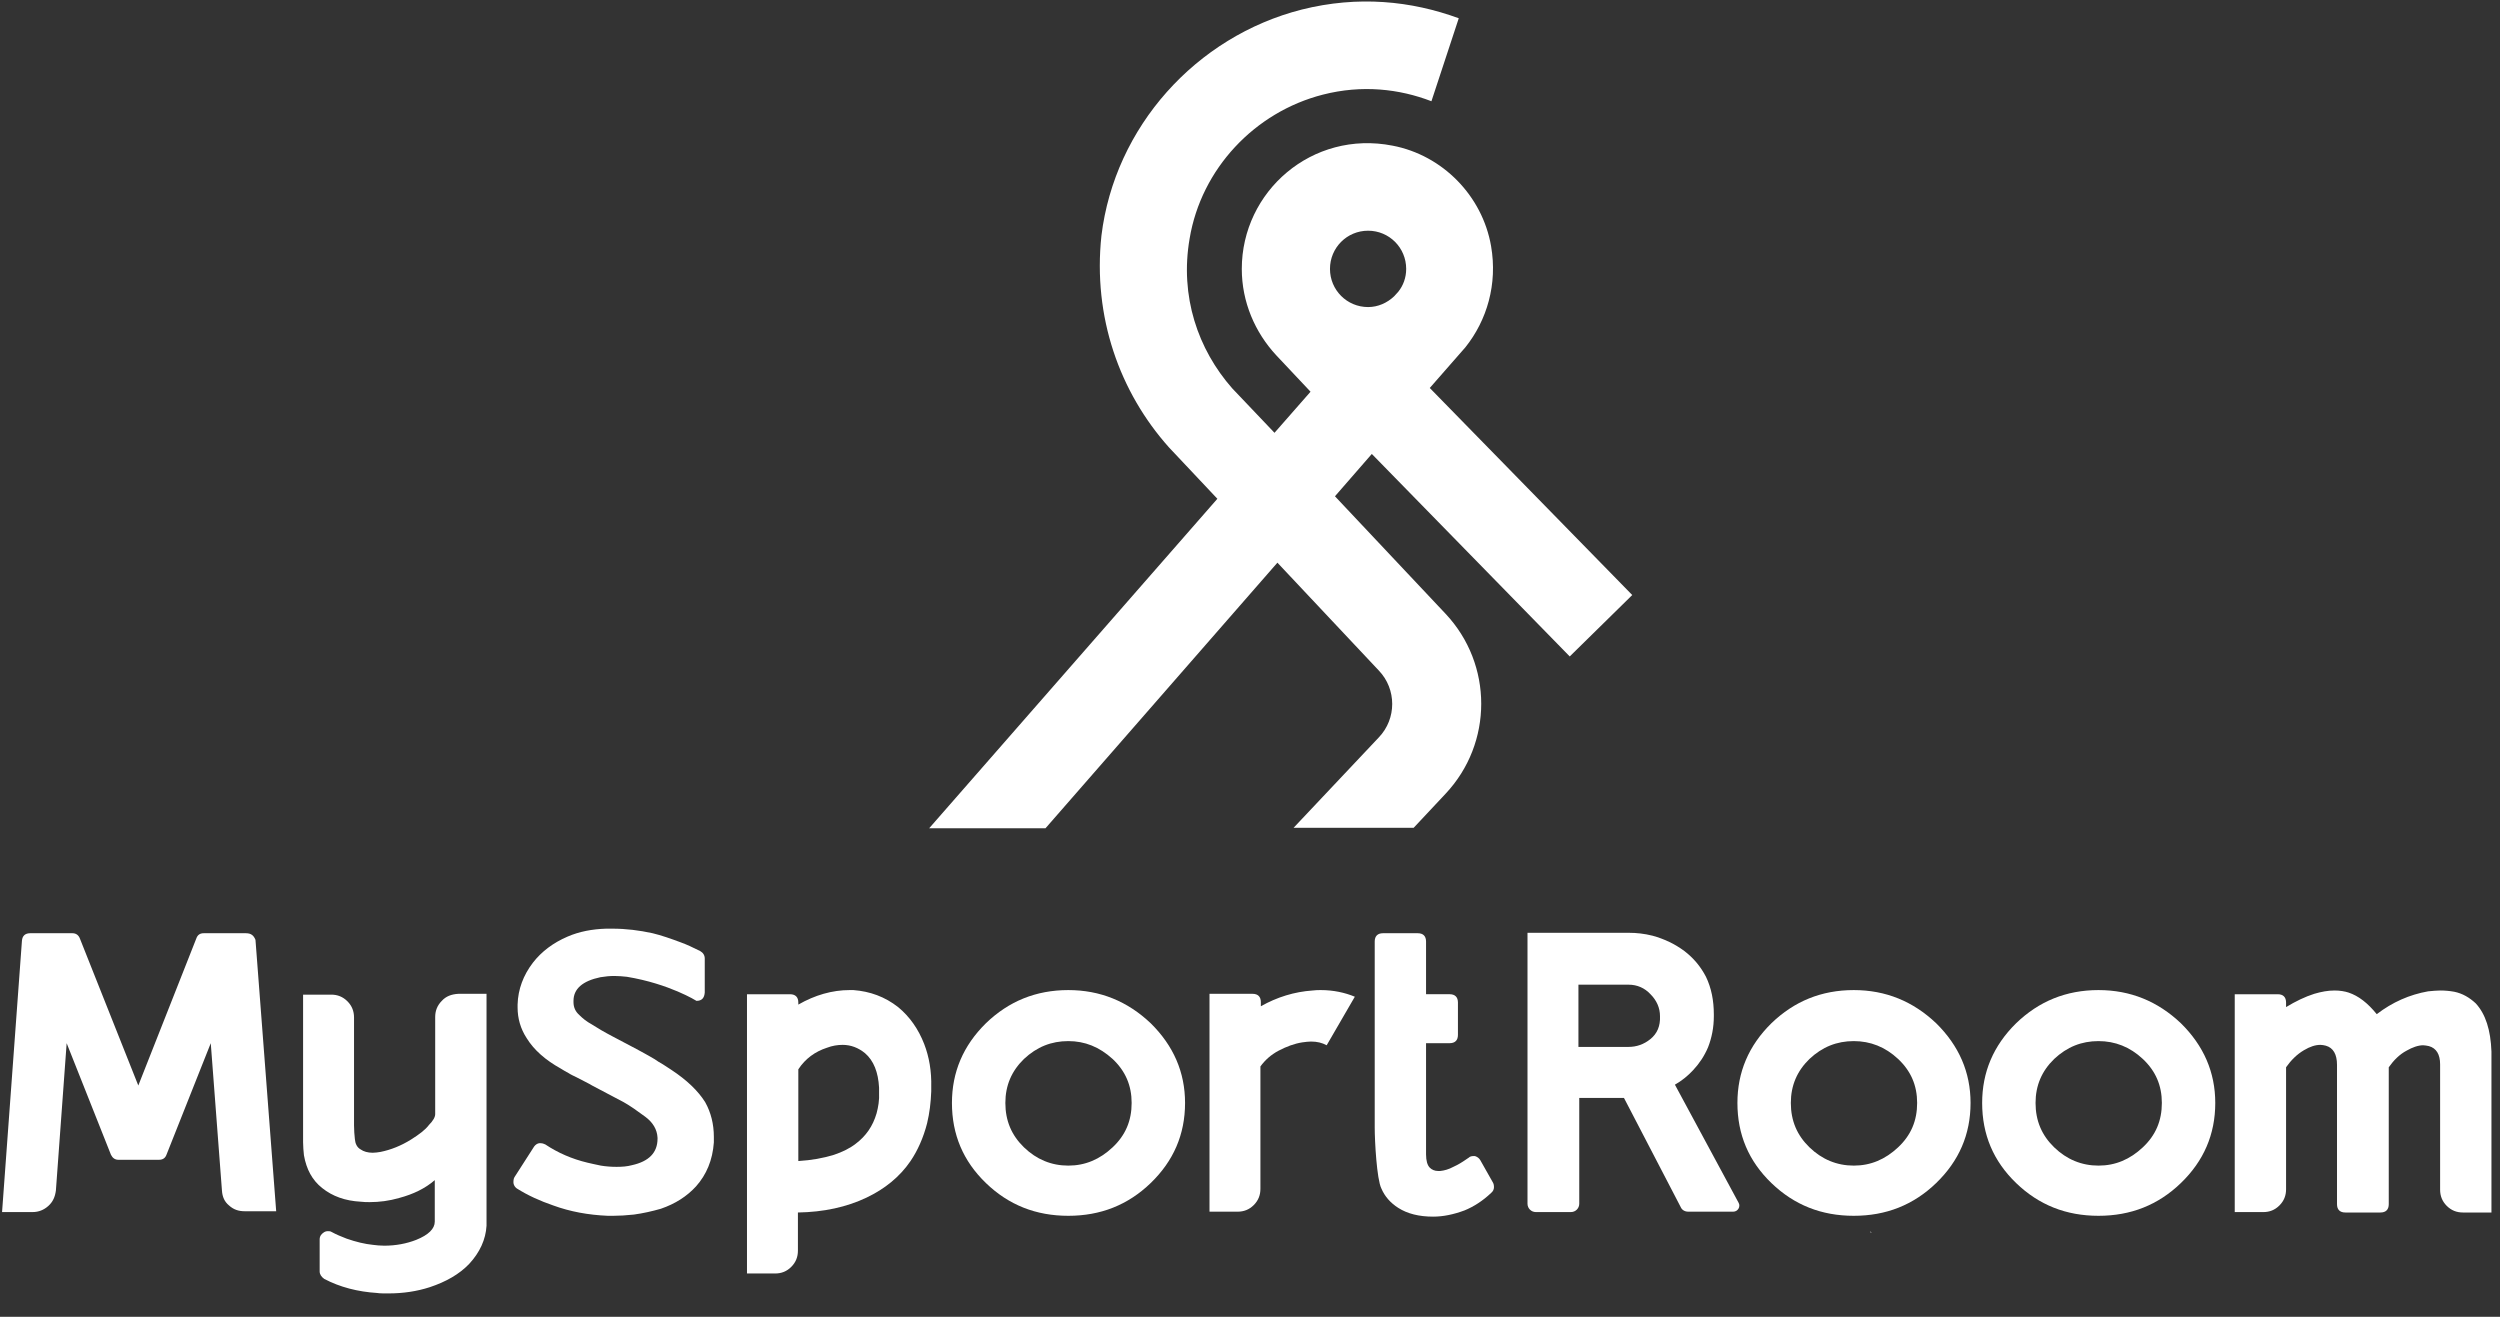
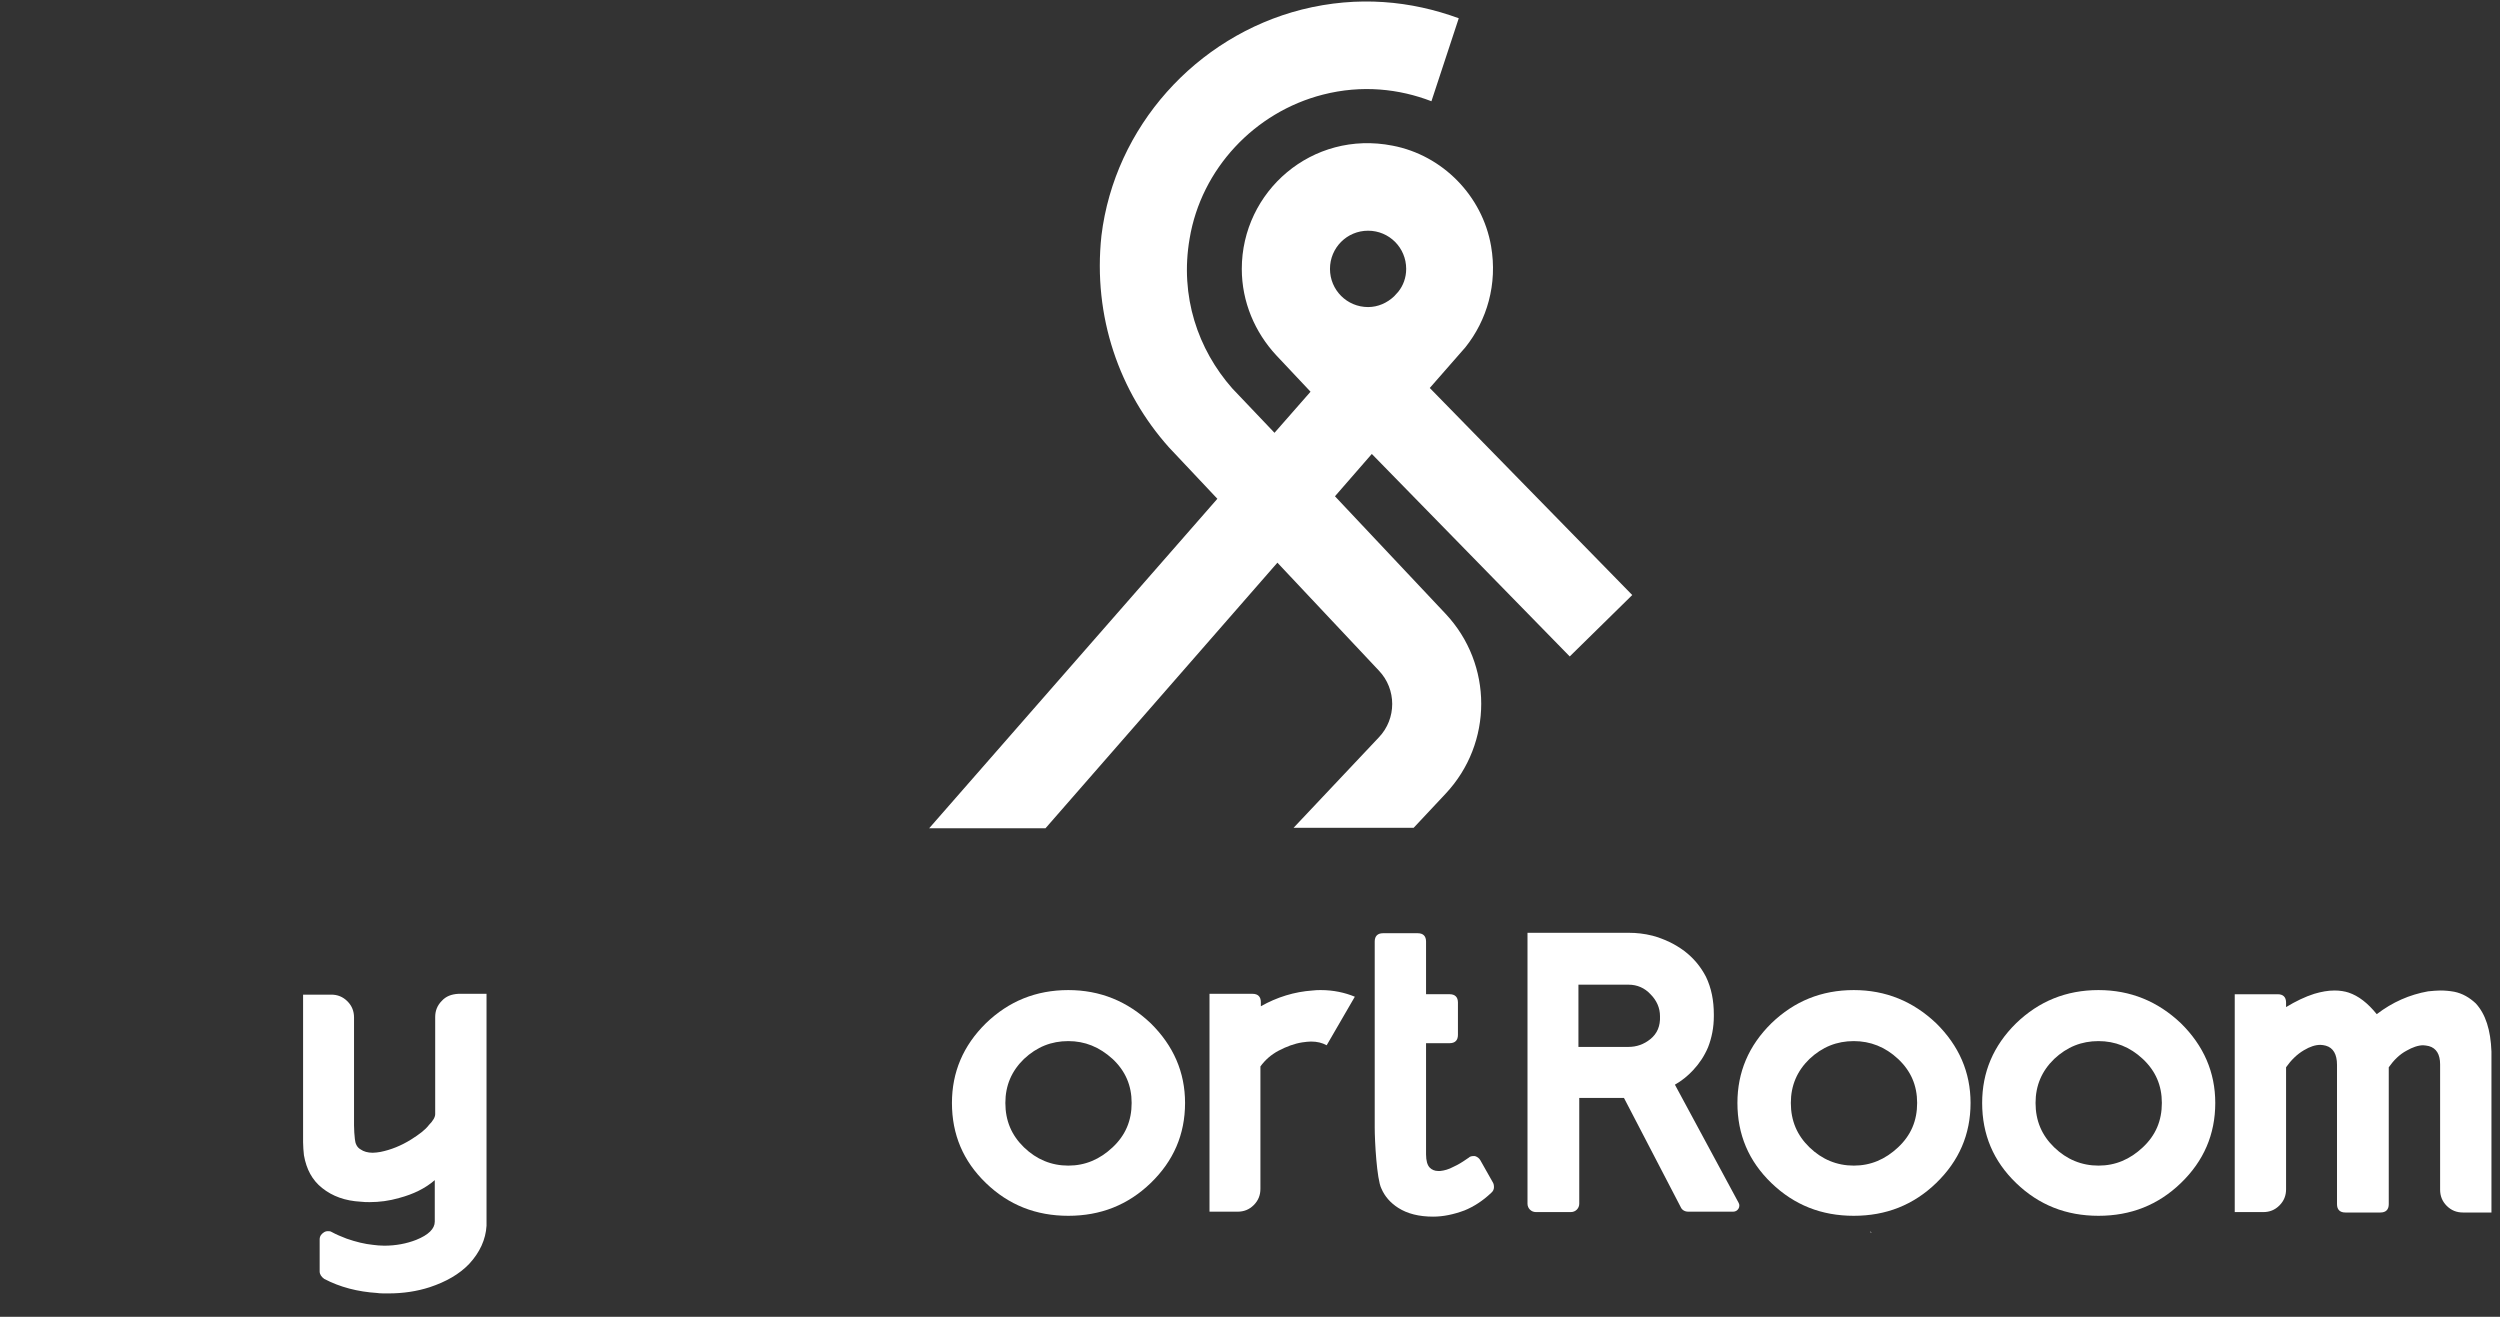
<svg xmlns="http://www.w3.org/2000/svg" width="131px" height="69px" viewBox="0 0 131 69" version="1.1">
  <rect x="0" y="0" width="131" height="69" fill="#333333" stroke="none" />
  <title>logo-4</title>
  <g id="Page-1" stroke="none" stroke-width="1" fill="none" fill-rule="evenodd">
    <g id="B2B-Dark" transform="translate(-654, -3739)" fill="#FFFFFF" fill-rule="nonzero">
      <g id="Footer" transform="translate(0, 3683)">
        <g id="XMLID_1_" transform="translate(654, 56)">
          <g id="text" transform="translate(0, 48.488)">
            <g id="XMLID_2654_" transform="translate(0, 0.217)">
-               <path d="M12.888,0.196 L10.675,0.196 C10.48,0.196 10.35,0.283 10.284,0.478 L7.247,8.176 L4.188,0.478 C4.122,0.304 3.992,0.196 3.797,0.196 L1.584,0.196 C1.324,0.196 1.172,0.326 1.15,0.587 L0.108,14.807 L1.714,14.807 C2.018,14.807 2.3,14.699 2.539,14.481 C2.777,14.264 2.886,14.003 2.929,13.677 L3.493,5.958 L5.815,11.807 C5.902,11.981 6.032,12.068 6.205,12.068 L8.332,12.068 C8.527,12.068 8.657,11.981 8.722,11.807 L11.044,5.958 L11.63,13.677 C11.651,14.003 11.76,14.264 11.999,14.459 C12.237,14.677 12.498,14.764 12.823,14.764 L14.472,14.764 L13.387,0.544 C13.3,0.326 13.17,0.196 12.888,0.196 Z" id="XMLID_2655_" />
-             </g>
+               </g>
            <g id="XMLID_2651_" transform="translate(15.839, 3.479)">
              <path d="M0.695,2.392 C0.695,2.522 0.716,1.479 0.782,0.304 C0.738,0.37 0.695,0.435 0.695,0.565 L0.695,2.392 Z" id="XMLID_2653_" />
              <path d="M7.312,0.478 C7.073,0.718 6.965,1 6.965,1.326 L6.965,6.414 C6.965,6.567 6.856,6.762 6.639,6.98 C6.444,7.241 6.119,7.48 5.706,7.741 C5.186,8.067 4.643,8.284 4.101,8.393 C3.971,8.415 3.819,8.437 3.689,8.437 C3.428,8.437 3.211,8.371 3.059,8.263 C2.864,8.154 2.777,7.958 2.756,7.719 C2.734,7.502 2.712,7.262 2.712,7.001 L2.712,1.348 C2.712,1.022 2.604,0.739 2.365,0.5 C2.126,0.261 1.844,0.152 1.519,0.152 L0.043,0.152 L0.043,7.893 C0.043,8.11 0.065,8.35 0.087,8.567 C0.217,9.306 0.521,9.872 1.041,10.285 C1.584,10.72 2.257,10.959 3.059,11.002 C3.211,11.024 3.385,11.024 3.537,11.024 C4.036,11.024 4.556,10.959 5.077,10.807 C5.815,10.611 6.444,10.306 6.943,9.872 L6.943,12.046 C6.943,12.416 6.618,12.742 5.967,13.003 C5.468,13.198 4.904,13.307 4.296,13.307 C4.079,13.307 3.884,13.285 3.71,13.264 C3.276,13.22 2.821,13.111 2.322,12.937 C2.04,12.829 1.779,12.72 1.541,12.59 C1.475,12.546 1.41,12.546 1.345,12.546 C1.258,12.546 1.193,12.568 1.128,12.611 C0.998,12.698 0.911,12.807 0.911,12.981 L0.911,14.655 C0.911,14.807 0.998,14.938 1.15,15.047 C1.974,15.481 2.907,15.721 3.927,15.786 C4.057,15.808 4.253,15.808 4.513,15.808 C5.294,15.808 6.01,15.699 6.683,15.481 C7.529,15.199 8.223,14.807 8.744,14.264 C9.308,13.655 9.612,12.981 9.655,12.263 L9.655,0.109 L8.18,0.109 C7.811,0.13 7.529,0.239 7.312,0.478 Z" id="XMLID_2652_" />
            </g>
-             <path d="M36.95,9.263 C36.581,8.676 35.996,8.11 35.171,7.567 C35.019,7.48 34.889,7.371 34.737,7.284 C34.585,7.197 34.433,7.11 34.282,7.001 C34.021,6.849 33.717,6.675 33.349,6.48 C32.98,6.284 32.568,6.066 32.112,5.827 C31.656,5.588 31.287,5.371 30.984,5.175 C30.745,5.045 30.55,4.892 30.354,4.697 C30.159,4.523 30.051,4.305 30.051,4.023 L30.051,3.957 C30.051,3.327 30.528,2.914 31.461,2.718 C31.721,2.674 31.96,2.653 32.199,2.653 C32.416,2.653 32.633,2.674 32.85,2.696 C35.084,3.066 36.495,3.957 36.495,3.957 C36.777,3.957 36.907,3.805 36.929,3.522 L36.929,1.739 C36.929,1.566 36.842,1.435 36.69,1.348 C36.299,1.152 35.974,1 35.67,0.891 C35.149,0.696 34.65,0.522 34.195,0.413 C33.5,0.261 32.806,0.174 32.09,0.174 C31.96,0.174 31.851,0.174 31.765,0.174 C31.027,0.196 30.354,0.326 29.747,0.587 C28.987,0.913 28.38,1.37 27.924,1.957 C27.425,2.609 27.143,3.349 27.122,4.153 C27.122,4.197 27.122,4.24 27.122,4.305 C27.122,4.871 27.273,5.414 27.599,5.914 C27.989,6.545 28.597,7.067 29.378,7.502 C29.508,7.589 29.638,7.654 29.79,7.741 C29.92,7.828 30.072,7.893 30.203,7.958 C30.571,8.154 30.853,8.284 31.027,8.393 C31.309,8.545 31.569,8.676 31.851,8.828 C32.134,8.98 32.394,9.111 32.676,9.263 C33.023,9.458 33.392,9.719 33.804,10.024 C34.216,10.328 34.433,10.698 34.455,11.133 L34.455,11.176 C34.455,11.915 34,12.372 33.11,12.568 C32.871,12.633 32.611,12.655 32.307,12.655 C32.025,12.655 31.743,12.633 31.483,12.59 C31.179,12.524 30.962,12.481 30.788,12.437 C29.964,12.242 29.226,11.915 28.575,11.481 C28.488,11.437 28.402,11.415 28.337,11.415 C28.315,11.415 28.271,11.415 28.25,11.415 C28.141,11.437 28.054,11.502 27.989,11.589 L26.97,13.177 C26.926,13.242 26.905,13.329 26.905,13.394 C26.905,13.438 26.905,13.459 26.905,13.503 C26.926,13.633 26.991,13.72 27.078,13.785 C27.664,14.155 28.293,14.438 28.987,14.677 C29.877,15.003 30.832,15.177 31.851,15.22 C31.917,15.22 32.025,15.22 32.134,15.22 C32.459,15.22 32.806,15.199 33.218,15.155 C33.696,15.09 34.173,14.981 34.629,14.851 C35.388,14.59 35.996,14.199 36.473,13.677 C37.015,13.068 37.341,12.307 37.406,11.372 L37.406,11.089 C37.406,10.415 37.254,9.806 36.95,9.263 Z" id="XMLID_2650_" />
            <g id="XMLID_2646_" transform="translate(39.055, 3.262)">
-               <path d="M9.373,2.957 C9.069,2.174 8.614,1.522 8.006,1.022 C7.312,0.478 6.531,0.196 5.663,0.13 L5.468,0.13 C4.556,0.13 3.645,0.391 2.777,0.891 L2.777,0.783 C2.777,0.5 2.625,0.348 2.343,0.348 L0.087,0.348 L0.087,14.981 L1.562,14.981 C1.888,14.981 2.17,14.873 2.408,14.633 C2.647,14.394 2.756,14.112 2.756,13.785 L2.756,11.785 C4.101,11.763 5.316,11.502 6.357,11.002 C7.312,10.546 8.093,9.915 8.657,9.089 C9.026,8.545 9.33,7.871 9.525,7.11 C9.655,6.567 9.72,6.023 9.742,5.436 L9.742,5.218 C9.764,4.392 9.634,3.631 9.373,2.957 Z M6.878,6.588 C6.683,7.262 6.314,7.784 5.793,8.176 C5.489,8.415 5.099,8.61 4.643,8.763 C4.079,8.937 3.472,9.045 2.777,9.089 L2.777,4.283 C3.146,3.718 3.667,3.349 4.274,3.153 C4.556,3.044 4.838,3.001 5.099,3.001 C5.533,3.001 5.923,3.153 6.27,3.435 C6.726,3.827 6.965,4.436 7.008,5.24 C7.008,5.284 7.008,5.371 7.008,5.501 C7.03,5.893 6.965,6.262 6.878,6.588 Z" id="XMLID_2647_" />
-             </g>
+               </g>
            <path d="M55.979,3.392 C57.649,3.392 59.081,3.979 60.297,5.131 C61.49,6.306 62.097,7.697 62.097,9.306 C62.097,10.959 61.49,12.35 60.297,13.503 C59.103,14.655 57.671,15.22 55.979,15.22 C54.286,15.22 52.854,14.655 51.661,13.503 C50.468,12.35 49.882,10.959 49.882,9.306 C49.882,7.697 50.468,6.306 51.661,5.131 C52.854,3.979 54.286,3.392 55.979,3.392 Z M55.979,6.066 C55.089,6.066 54.33,6.371 53.657,7.001 C53.006,7.632 52.681,8.393 52.681,9.306 C52.681,10.241 53.006,11.002 53.657,11.633 C54.308,12.263 55.089,12.59 55.979,12.59 C56.868,12.59 57.628,12.263 58.3,11.633 C58.973,11.002 59.298,10.241 59.298,9.306 C59.298,8.393 58.973,7.632 58.3,7.001 C57.606,6.371 56.847,6.066 55.979,6.066 Z" id="XMLID_2643_" />
            <g id="XMLID_2641_" transform="translate(63.356, 3.262)">
              <path d="M5.858,0.13 C5.728,0.13 5.576,0.13 5.424,0.152 C4.47,0.217 3.558,0.5 2.712,0.978 L2.712,0.761 C2.712,0.478 2.56,0.326 2.278,0.326 L0.022,0.326 L0.022,11.742 L1.497,11.742 C1.823,11.742 2.105,11.633 2.343,11.394 C2.582,11.154 2.69,10.872 2.69,10.546 L2.69,4.131 C2.929,3.805 3.233,3.522 3.645,3.305 C4.057,3.088 4.47,2.935 4.882,2.87 C5.055,2.848 5.207,2.827 5.338,2.827 C5.663,2.827 5.923,2.892 6.162,3.022 L7.637,0.478 C7.117,0.261 6.509,0.13 5.858,0.13 Z" id="XMLID_2642_" />
            </g>
            <g id="XMLID_2639_" transform="translate(72.035, 0.217)">
              <path d="M6.184,13.242 L5.533,12.089 C5.468,11.981 5.381,11.915 5.251,11.872 C5.229,11.872 5.207,11.872 5.186,11.872 C5.077,11.872 4.99,11.894 4.925,11.959 C4.904,11.981 4.882,11.981 4.86,12.002 C4.838,12.024 4.817,12.024 4.795,12.046 C4.578,12.198 4.361,12.329 4.122,12.437 C3.884,12.568 3.645,12.633 3.428,12.655 C3.406,12.655 3.363,12.655 3.32,12.655 C3.146,12.655 2.994,12.59 2.886,12.481 C2.756,12.35 2.69,12.111 2.69,11.785 L2.69,5.958 L3.927,5.958 C4.209,5.958 4.361,5.806 4.361,5.523 L4.361,3.827 C4.361,3.544 4.209,3.392 3.927,3.392 L2.69,3.392 L2.69,0.631 C2.69,0.348 2.539,0.196 2.257,0.196 L0.434,0.196 C0.152,0.196 0,0.348 0,0.631 L0,1.674 L0,10.372 C0,11.089 0.108,13.09 0.347,13.568 C0.521,13.981 0.824,14.329 1.237,14.59 C1.714,14.894 2.322,15.047 3.059,15.047 C3.58,15.047 4.122,14.938 4.708,14.72 C5.186,14.525 5.663,14.22 6.097,13.807 C6.205,13.72 6.249,13.611 6.249,13.503 C6.249,13.394 6.227,13.307 6.184,13.242 Z" id="XMLID_2640_" />
            </g>
            <g id="XMLID_2634_" transform="translate(79.846, 0.217)">
              <path d="M18.248,15.873 L18.139,15.83 C18.139,15.873 18.183,15.873 18.248,15.873 Z" id="XMLID_2638_" />
              <path d="M8.874,7.371 C9.2,7.023 9.46,6.632 9.655,6.175 C9.851,5.675 9.959,5.131 9.959,4.544 L9.959,4.457 C9.959,3.718 9.829,3.066 9.547,2.479 C9.265,1.935 8.896,1.5 8.419,1.131 C7.919,0.761 7.377,0.5 6.748,0.326 C6.314,0.217 5.902,0.174 5.511,0.174 L0.195,0.174 L0.195,14.372 C0.195,14.612 0.391,14.807 0.629,14.807 L2.473,14.807 C2.712,14.807 2.907,14.612 2.907,14.372 L2.907,8.828 L5.251,8.828 L8.223,14.546 C8.288,14.699 8.44,14.786 8.614,14.786 L10.979,14.786 C11.217,14.786 11.369,14.525 11.261,14.329 L7.919,8.132 C8.267,7.936 8.592,7.675 8.874,7.371 Z M6.639,5.74 C6.292,6.023 5.902,6.153 5.489,6.153 L2.864,6.153 L2.864,2.892 L5.489,2.892 C5.945,2.892 6.336,3.066 6.639,3.392 C6.965,3.718 7.138,4.11 7.138,4.544 C7.16,5.066 6.986,5.458 6.639,5.74 Z" id="XMLID_2635_" />
            </g>
            <path d="M97.138,3.392 C98.809,3.392 100.241,3.979 101.456,5.131 C102.649,6.306 103.257,7.697 103.257,9.306 C103.257,10.959 102.649,12.35 101.456,13.503 C100.263,14.655 98.831,15.22 97.138,15.22 C95.446,15.22 94.014,14.655 92.821,13.503 C91.627,12.35 91.041,10.959 91.041,9.306 C91.041,7.697 91.627,6.306 92.821,5.131 C94.014,3.979 95.446,3.392 97.138,3.392 Z M97.138,6.066 C96.249,6.066 95.489,6.371 94.817,7.001 C94.166,7.632 93.84,8.393 93.84,9.306 C93.84,10.241 94.166,11.002 94.817,11.633 C95.468,12.263 96.249,12.59 97.138,12.59 C98.028,12.59 98.787,12.263 99.46,11.633 C100.133,11.002 100.458,10.241 100.458,9.306 C100.458,8.393 100.133,7.632 99.46,7.001 C98.787,6.371 98.006,6.066 97.138,6.066 Z" id="XMLID_2631_" />
            <path d="M109.961,3.392 C111.632,3.392 113.064,3.979 114.279,5.131 C115.473,6.306 116.08,7.697 116.08,9.306 C116.08,10.959 115.473,12.35 114.279,13.503 C113.086,14.655 111.654,15.22 109.961,15.22 C108.269,15.22 106.837,14.655 105.644,13.503 C104.45,12.35 103.865,10.959 103.865,9.306 C103.865,7.697 104.45,6.306 105.644,5.131 C106.837,3.979 108.269,3.392 109.961,3.392 Z M109.961,6.066 C109.072,6.066 108.312,6.371 107.64,7.001 C106.989,7.632 106.663,8.393 106.663,9.306 C106.663,10.241 106.989,11.002 107.64,11.633 C108.291,12.263 109.072,12.59 109.961,12.59 C110.851,12.59 111.61,12.263 112.283,11.633 C112.956,11.002 113.281,10.241 113.281,9.306 C113.281,8.393 112.956,7.632 112.283,7.001 C111.61,6.371 110.829,6.066 109.961,6.066 Z" id="XMLID_2628_" />
            <g id="XMLID_2626_" transform="translate(116.948, 3.262)">
              <path d="M12.78,0.826 C12.454,0.522 12.085,0.304 11.651,0.217 C11.413,0.174 11.174,0.152 10.914,0.152 C10.74,0.152 10.523,0.174 10.284,0.196 C9.308,0.37 8.419,0.761 7.594,1.392 C7.117,0.805 6.639,0.435 6.119,0.261 C5.923,0.196 5.663,0.152 5.381,0.152 C5.034,0.152 4.687,0.217 4.318,0.326 C3.84,0.478 3.341,0.718 2.842,1.022 L2.842,0.783 C2.842,0.5 2.69,0.348 2.408,0.348 L0.152,0.348 L0.152,11.763 L1.649,11.763 C1.974,11.763 2.257,11.655 2.495,11.415 C2.734,11.176 2.842,10.894 2.842,10.567 L2.842,4.175 C3.103,3.805 3.406,3.501 3.775,3.283 C4.101,3.088 4.383,3.001 4.643,3.001 C4.73,3.001 4.838,3.022 4.925,3.044 C5.316,3.153 5.511,3.501 5.511,4.044 L5.511,11.35 C5.511,11.633 5.663,11.785 5.945,11.785 L7.789,11.785 C8.071,11.785 8.223,11.633 8.223,11.35 L8.223,4.175 C8.484,3.805 8.787,3.501 9.156,3.305 C9.46,3.131 9.764,3.022 10.024,3.022 C10.111,3.022 10.219,3.044 10.328,3.066 C10.718,3.175 10.914,3.501 10.914,4.023 L10.914,10.589 C10.914,10.915 11.022,11.198 11.261,11.437 C11.5,11.676 11.782,11.785 12.107,11.785 L13.604,11.785 L13.604,3.349 C13.561,2.218 13.3,1.392 12.78,0.826 Z" id="XMLID_2627_" />
            </g>
          </g>
          <path d="M61.251,23.44 L63.79,26.136 L48.689,43.4 L54.785,43.4 L66.936,29.484 L72.252,35.138 C73.185,36.116 73.185,37.66 72.252,38.638 L67.782,43.378 L74.074,43.378 L75.745,41.595 C78.24,38.943 78.24,34.811 75.745,32.159 L69.952,26.005 L71.883,23.787 L82.254,34.398 L85.53,31.18 L74.92,20.33 C74.92,20.33 76.786,18.199 76.786,18.199 L76.786,18.199 L76.786,18.199 C77.915,16.786 78.479,14.894 78.132,12.894 C77.676,10.263 75.593,8.132 72.968,7.632 C68.758,6.806 65.07,10.024 65.07,14.09 C65.07,15.829 65.764,17.417 66.871,18.612 L68.672,20.526 L66.784,22.679 L64.571,20.352 C62.77,18.308 61.815,15.525 62.336,12.503 C62.944,8.85 65.743,5.871 69.323,4.958 C71.362,4.436 73.315,4.653 75.007,5.305 L76.439,0.957 C73.944,0.043 71.167,-0.239 68.216,0.5 C62.662,1.913 58.409,6.654 57.715,12.35 C57.259,16.612 58.669,20.548 61.251,23.44 L61.251,23.44 Z M71.688,12.089 C72.794,12.089 73.684,12.981 73.684,14.09 C73.684,14.546 73.532,14.96 73.271,15.286 L73.054,15.525 C72.686,15.873 72.208,16.09 71.688,16.09 C70.581,16.09 69.691,15.199 69.691,14.09 C69.691,12.981 70.581,12.089 71.688,12.089 Z" id="symbol" />
        </g>
      </g>
    </g>
  </g>
</svg>